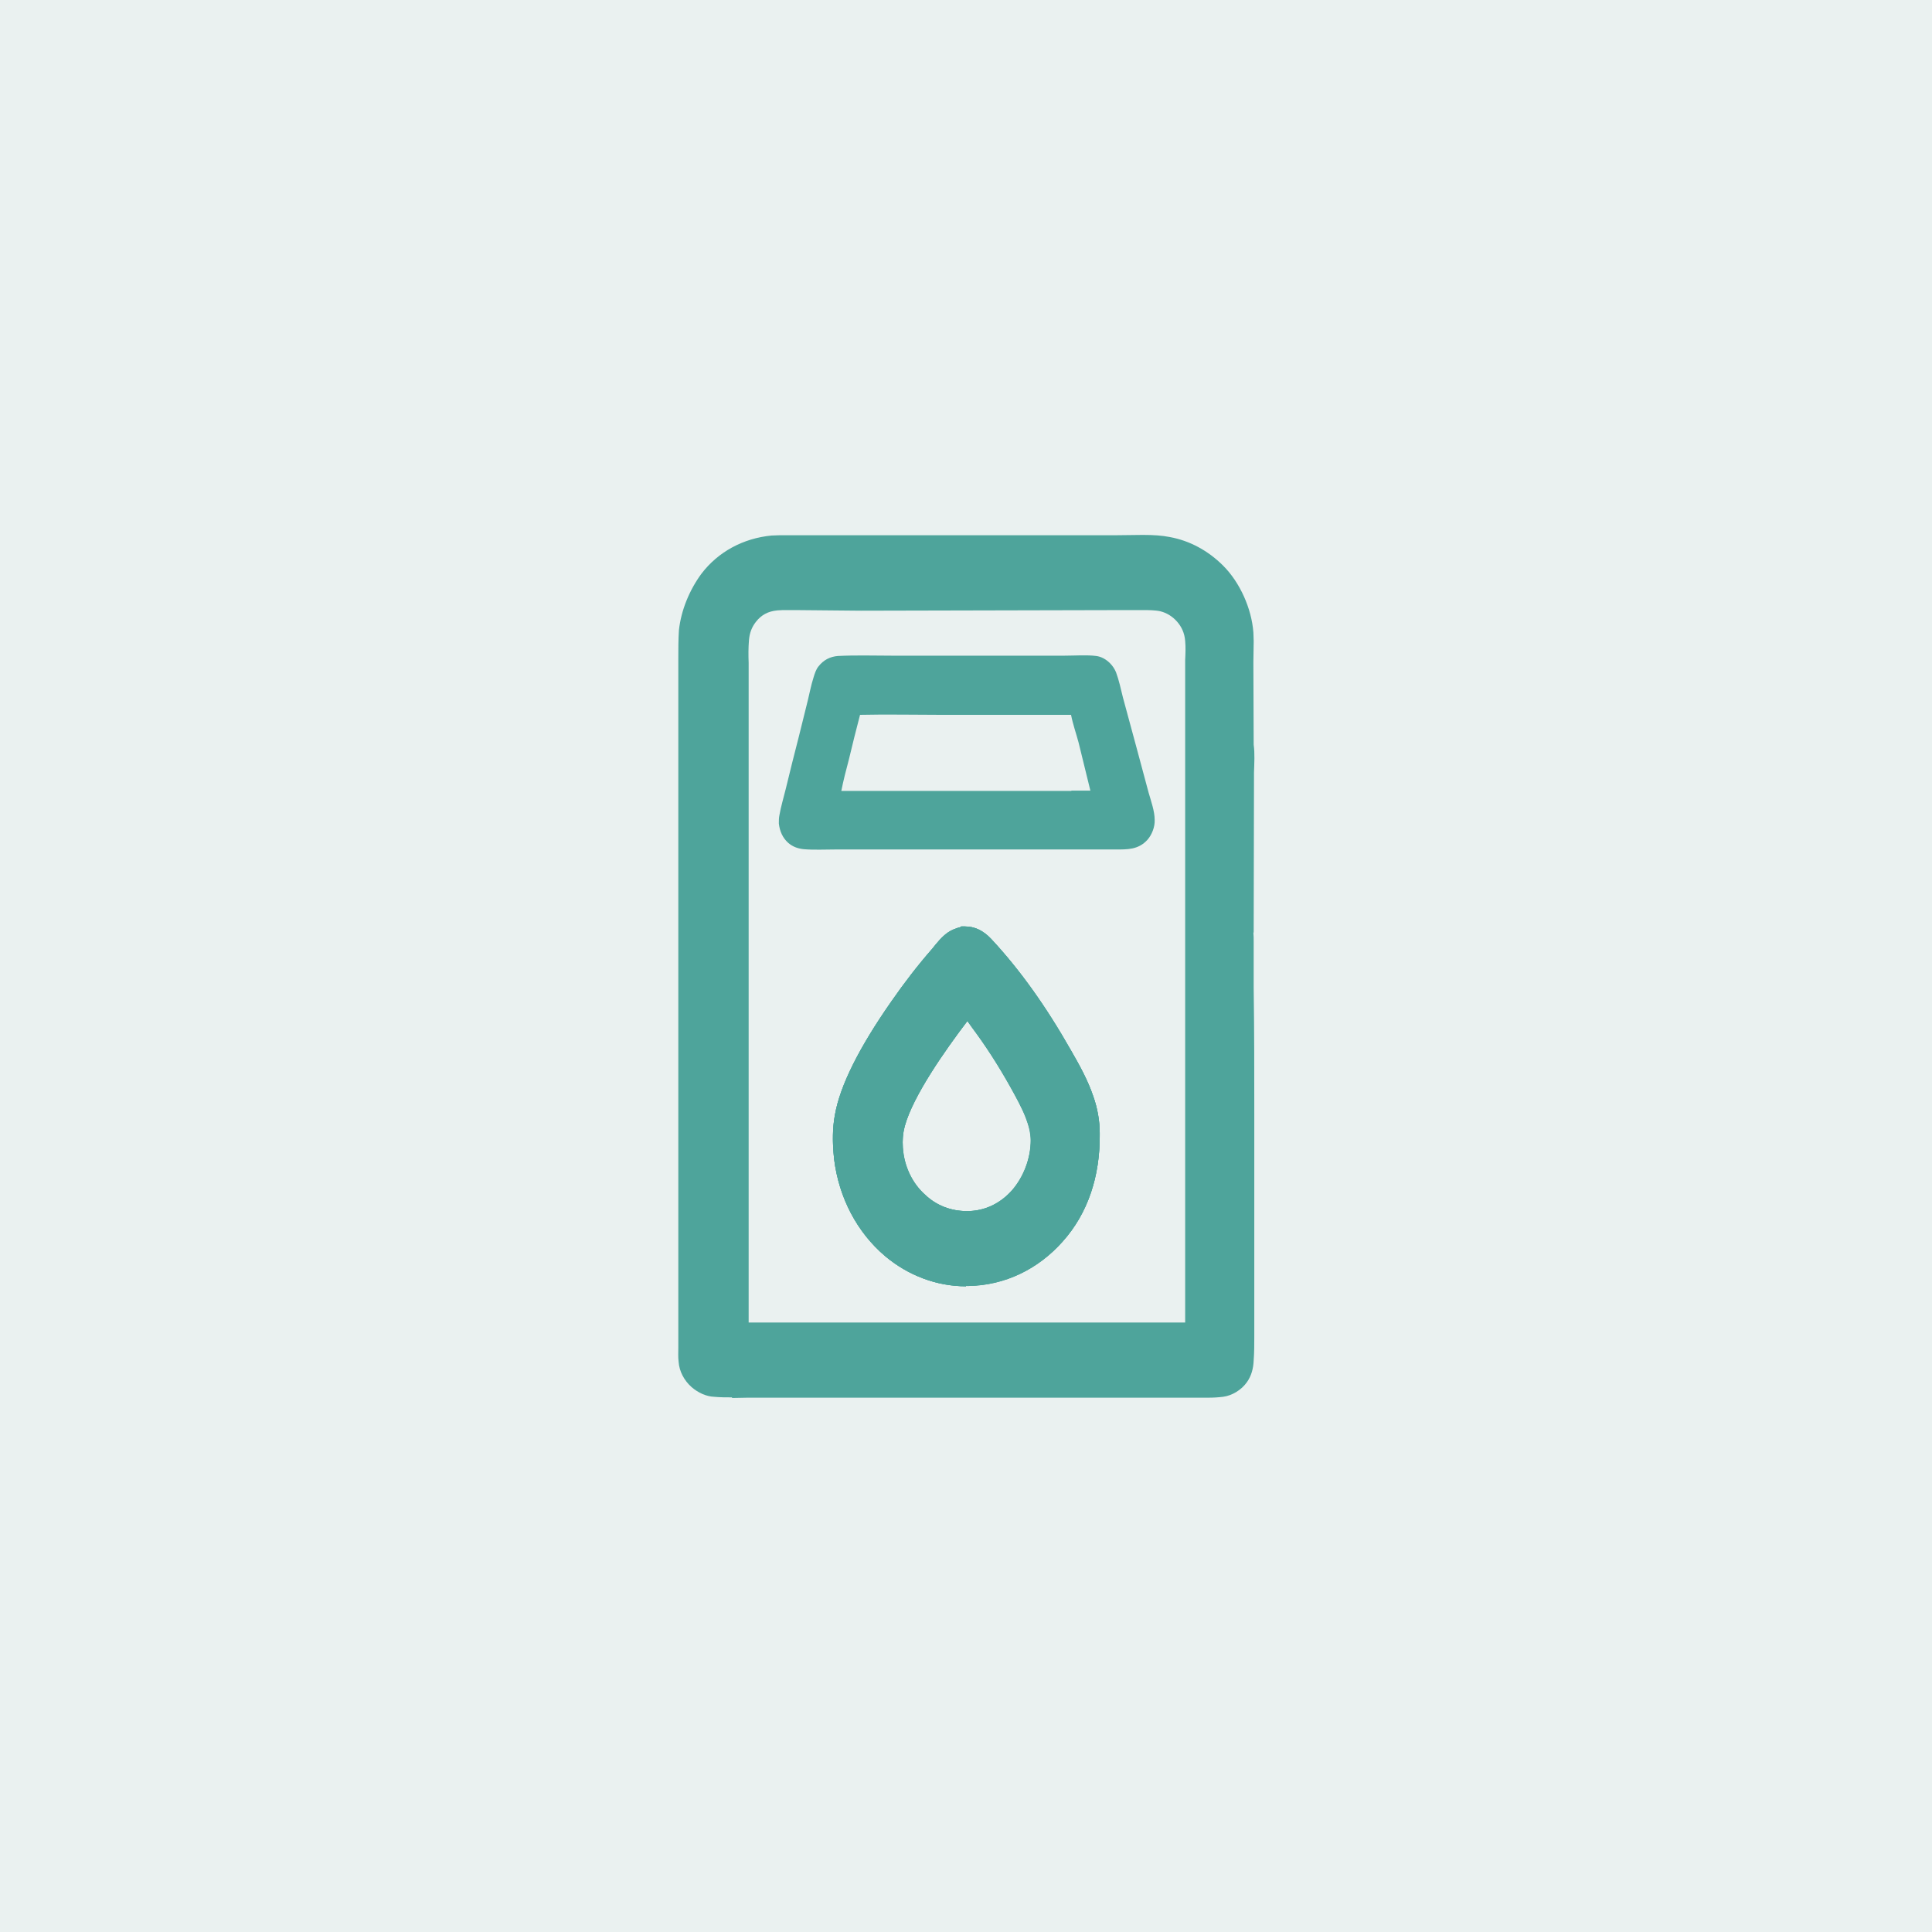
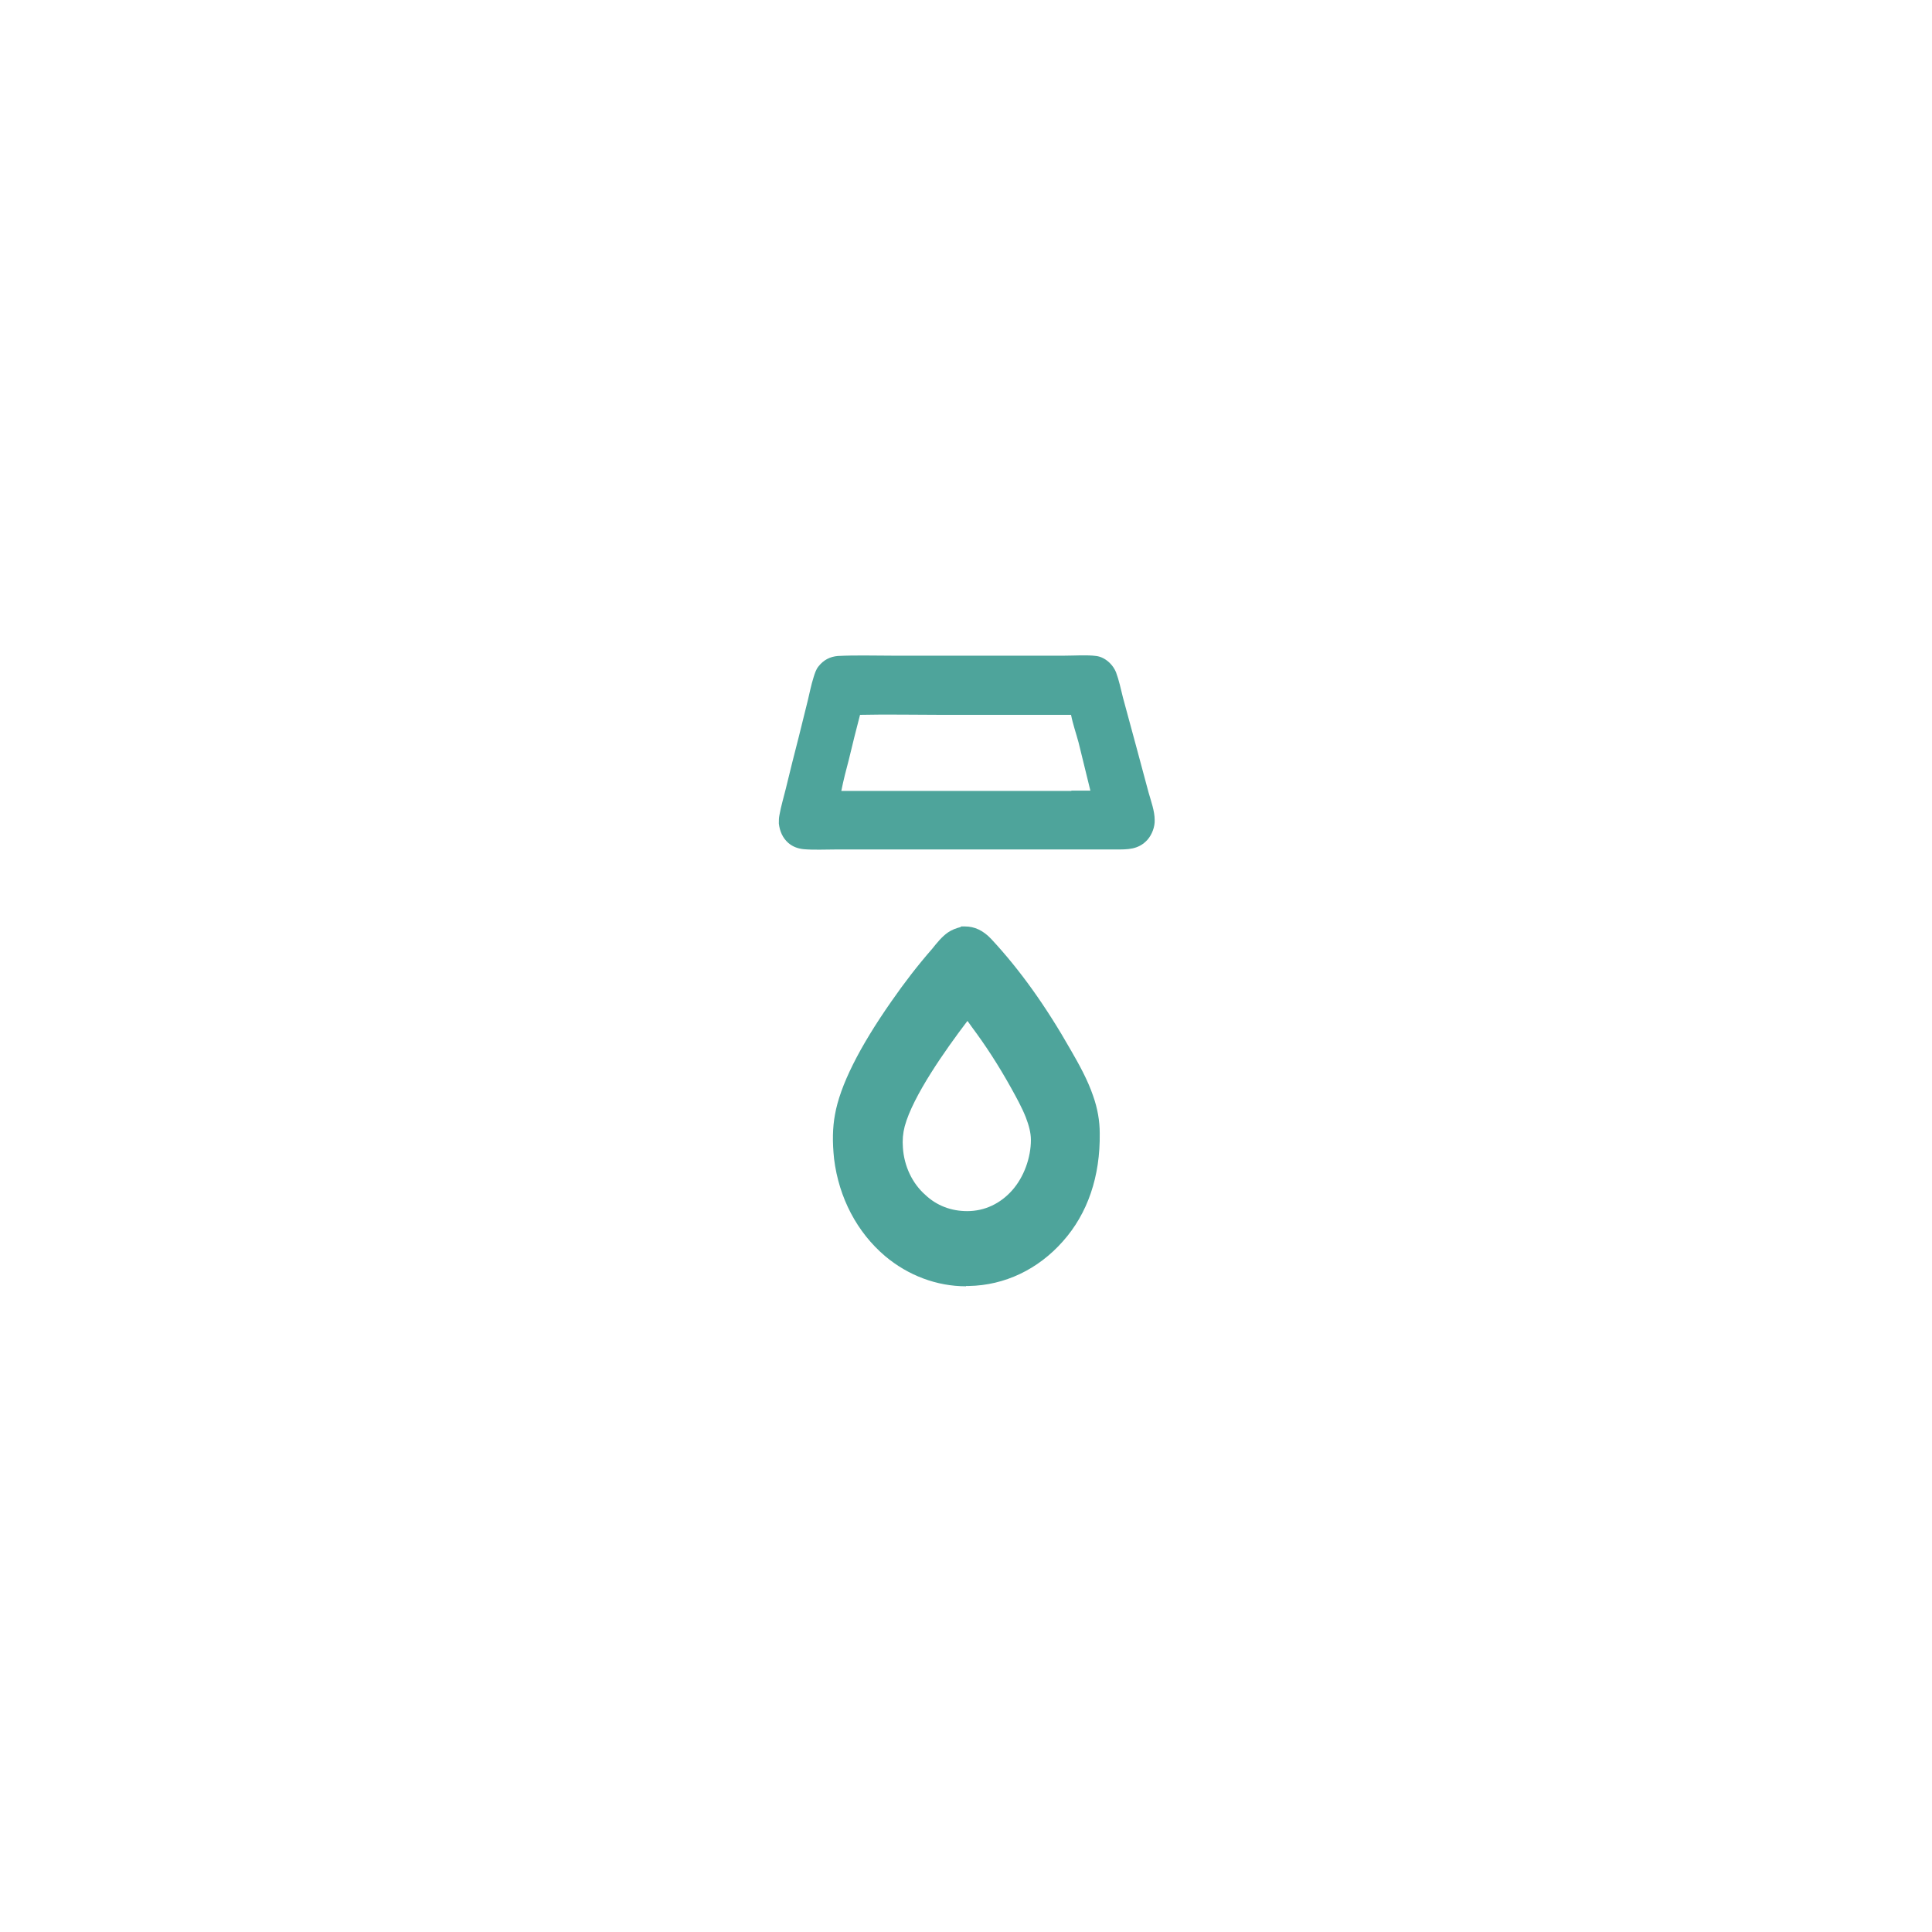
<svg xmlns="http://www.w3.org/2000/svg" id="Layer_1" data-name="Layer 1" viewBox="0 0 64 64">
  <defs>
    <style>
      .cls-1 {
        fill: #31726b;
        opacity: .1;
      }

      .cls-2 {
        fill: #4ea49b;
      }
    </style>
  </defs>
  <g>
-     <rect class="cls-1" x="0" width="64" height="64" />
    <g>
-       <path class="cls-2" d="M24.26,46.29c-.2,0-.4,0-.61-.02-.25-.01-.52-.13-.74-.32-.25-.22-.41-.53-.43-.84-.02-.15-.01-.31-.01-.46v-22.82c0-.31,0-.64.02-.95.07-.66.35-1.34.75-1.88.55-.72,1.38-1.17,2.32-1.26.17-.01.33-.01.48-.01h10.96s.86-.01.86-.01c.36,0,.64.02.89.07.66.12,1.27.45,1.77.95.55.55.94,1.41,1,2.21,0,.09.01.19.01.29,0,0-.01.56-.01.68v.11s.01,2.64.01,2.64c.04.29.02.61.01.93v.28s-.01,5.01-.01,5.01h-.01c.01.1.01.2.01.31v1.53c.02,1.41.02,2.82.02,4.23v7.3c0,.27,0,.53-.02.8-.01.28-.08.52-.22.72-.18.26-.49.45-.79.49-.16.02-.32.03-.49.03h-.46s-14.63,0-14.63,0h-.17c-.18,0-.35.01-.53.01ZM26.06,43.81h3.03s10.17,0,10.17,0v-21.94c.01-.21.02-.43,0-.64-.02-.26-.12-.47-.27-.64-.16-.18-.35-.29-.55-.34-.16-.04-.44-.04-.53-.04h-.72s-8.67.02-8.67.02l-2.14-.02h-.3c-.12,0-.23,0-.33.01-.31.03-.53.15-.71.38-.14.18-.21.37-.23.61-.02.25-.02.5-.01.75v2.09s0,5.54,0,5.54v13.46c0,.25,0,.51,0,.76.42,0,.85,0,1.27,0ZM32,42.61c-.97,0-1.92-.36-2.68-1-.93-.79-1.53-1.93-1.69-3.22-.02-.22-.04-.45-.04-.67,0-.29.02-.55.07-.8.17-.96.8-2.22,1.87-3.75.43-.62.87-1.19,1.35-1.74.16-.2.32-.4.52-.54.13-.09.27-.14.42-.18l.02-.02h.13c.31,0,.6.13.87.42.94,1.01,1.8,2.21,2.64,3.69.26.45.55.97.73,1.5.15.42.22.84.22,1.24v.1c0,1.38-.42,2.58-1.22,3.47-.82.93-1.93,1.46-3.12,1.48h-.09ZM32.04,33.83c-.73.96-1.8,2.48-2.07,3.48-.05.17-.07.35-.07.53,0,.06,0,.12,0,.18.04.61.31,1.18.74,1.56.38.36.86.54,1.39.54.58,0,1.1-.25,1.49-.69.38-.44.62-1.05.62-1.64,0-.27-.07-.52-.17-.78-.13-.33-.31-.65-.48-.96-.44-.79-.86-1.43-1.3-2.02,0,0-.13-.18-.15-.21Z" />
-       <path class="cls-2" d="M32,42.61c-.97,0-1.92-.36-2.68-1-.93-.79-1.53-1.93-1.69-3.22-.06-.57-.05-1.04.03-1.47.17-.96.8-2.22,1.87-3.75.43-.62.87-1.19,1.35-1.74.16-.2.32-.4.52-.54.13-.09.27-.14.42-.18l.02-.02h.13c.31,0,.6.13.87.42.94,1.01,1.8,2.21,2.64,3.69.26.45.55.97.73,1.5.15.42.22.84.22,1.24.02,1.43-.4,2.66-1.22,3.58-.82.93-1.93,1.46-3.12,1.48h-.09ZM32.04,33.83c-.73.96-1.8,2.48-2.07,3.48-.06.23-.08.46-.06.71.04.61.31,1.18.74,1.56.38.36.86.54,1.39.54.58,0,1.1-.25,1.49-.69.39-.44.62-1.08.62-1.67,0-.24-.07-.49-.17-.75-.13-.33-.31-.65-.48-.96-.44-.79-.86-1.43-1.3-2.02,0,0-.13-.18-.15-.21Z" />
-       <path class="cls-2" d="M35.97,36.38c-.17-.51-.45-1.01-.71-1.46-.74-1.31-1.59-2.56-2.6-3.64-.19-.2-.41-.35-.69-.35-.01,0-.02,0-.03.01-.14.02-.27.06-.39.14-.18.14-.34.34-.48.51-.47.55-.91,1.12-1.33,1.72-.67.96-1.61,2.45-1.83,3.65-.09.46-.08.93-.03,1.39.15,1.21.72,2.31,1.6,3.06.74.63,1.66.96,2.6.94,1.13-.02,2.16-.51,2.94-1.4.83-.92,1.18-2.14,1.16-3.41,0-.4-.08-.79-.21-1.16ZM33.72,39.6c-.45.5-1.04.76-1.68.77-.58,0-1.12-.2-1.56-.61-.47-.43-.77-1.06-.82-1.73-.02-.27,0-.53.07-.79.3-1.14,1.59-2.9,2.29-3.8,0,0,0,.01.02.01.13.12.24.29.35.43.48.63.9,1.29,1.29,1.99.19.34.39.69.53,1.05.11.27.18.55.19.84.01.67-.26,1.36-.68,1.84Z" />
      <path class="cls-2" d="M32,42.61c-.97,0-1.92-.36-2.68-1-.93-.79-1.53-1.93-1.69-3.22-.06-.57-.05-1.04.03-1.47.17-.96.8-2.22,1.87-3.75.43-.62.87-1.19,1.35-1.74.16-.2.32-.4.52-.54.13-.09.27-.14.42-.18l.02-.02h.13c.31,0,.6.13.87.42.94,1.01,1.8,2.21,2.64,3.69.26.45.55.97.73,1.5.15.42.22.84.22,1.24.02,1.43-.4,2.66-1.22,3.58-.82.93-1.93,1.46-3.12,1.48h-.09ZM32.04,33.83c-.73.96-1.8,2.48-2.07,3.48-.06.23-.08.46-.06.71.04.61.31,1.18.74,1.56.38.36.86.54,1.39.54.58,0,1.1-.25,1.49-.69.39-.44.62-1.08.62-1.67,0-.24-.07-.49-.17-.75-.13-.33-.31-.65-.48-.96-.44-.79-.86-1.43-1.3-2.02,0,0-.13-.18-.15-.21Z" />
      <path class="cls-2" d="M35.97,36.38c-.17-.51-.45-1.01-.71-1.46-.74-1.31-1.59-2.56-2.6-3.64-.19-.2-.41-.35-.69-.35-.01,0-.02,0-.03.01-.14.02-.27.06-.39.14-.18.14-.34.34-.48.51-.47.55-.91,1.12-1.33,1.72-.67.96-1.61,2.45-1.83,3.65-.09.46-.08.93-.03,1.39.15,1.21.72,2.31,1.6,3.06.74.63,1.66.96,2.6.94,1.13-.02,2.16-.51,2.94-1.4.83-.92,1.18-2.14,1.16-3.41,0-.4-.08-.79-.21-1.16ZM33.72,39.6c-.45.5-1.04.76-1.68.77-.58,0-1.12-.2-1.56-.61-.47-.43-.77-1.06-.82-1.73-.02-.27,0-.53.07-.79.3-1.14,1.59-2.9,2.29-3.8,0,0,0,.01.02.01.13.12.24.29.35.43.48.63.9,1.29,1.29,1.99.19.34.39.69.53,1.05.11.27.18.55.19.84.01.67-.26,1.36-.68,1.84Z" />
    </g>
  </g>
  <path class="cls-2" d="M38.05,26.26l-.4-1.49-.45-1.66c-.07-.28-.13-.57-.23-.84-.05-.12-.12-.22-.2-.3-.13-.13-.29-.22-.46-.24-.3-.04-.73-.01-1.04-.01h-5.73c-.59,0-1.19-.02-1.78.01-.26.02-.48.13-.65.35-.08.1-.12.23-.16.36-.08.25-.13.51-.19.76-.1.4-.2.81-.3,1.21-.15.57-.29,1.15-.43,1.72-.07.29-.16.58-.21.87-.02.09-.02.19-.02.28.03.26.13.48.31.64.15.13.32.19.51.21.34.03.71.01,1.05.01h9.28c.4,0,.76.01,1.06-.32.15-.17.25-.43.24-.66,0-.29-.12-.62-.2-.9ZM35.49,26.2h-7.62c.07-.36.16-.7.25-1.04.12-.5.24-.99.37-1.48.89-.02,1.78,0,2.68,0h4.31c.06.31.17.62.25.92.13.53.26,1.06.39,1.59h-.63Z" />
</svg>